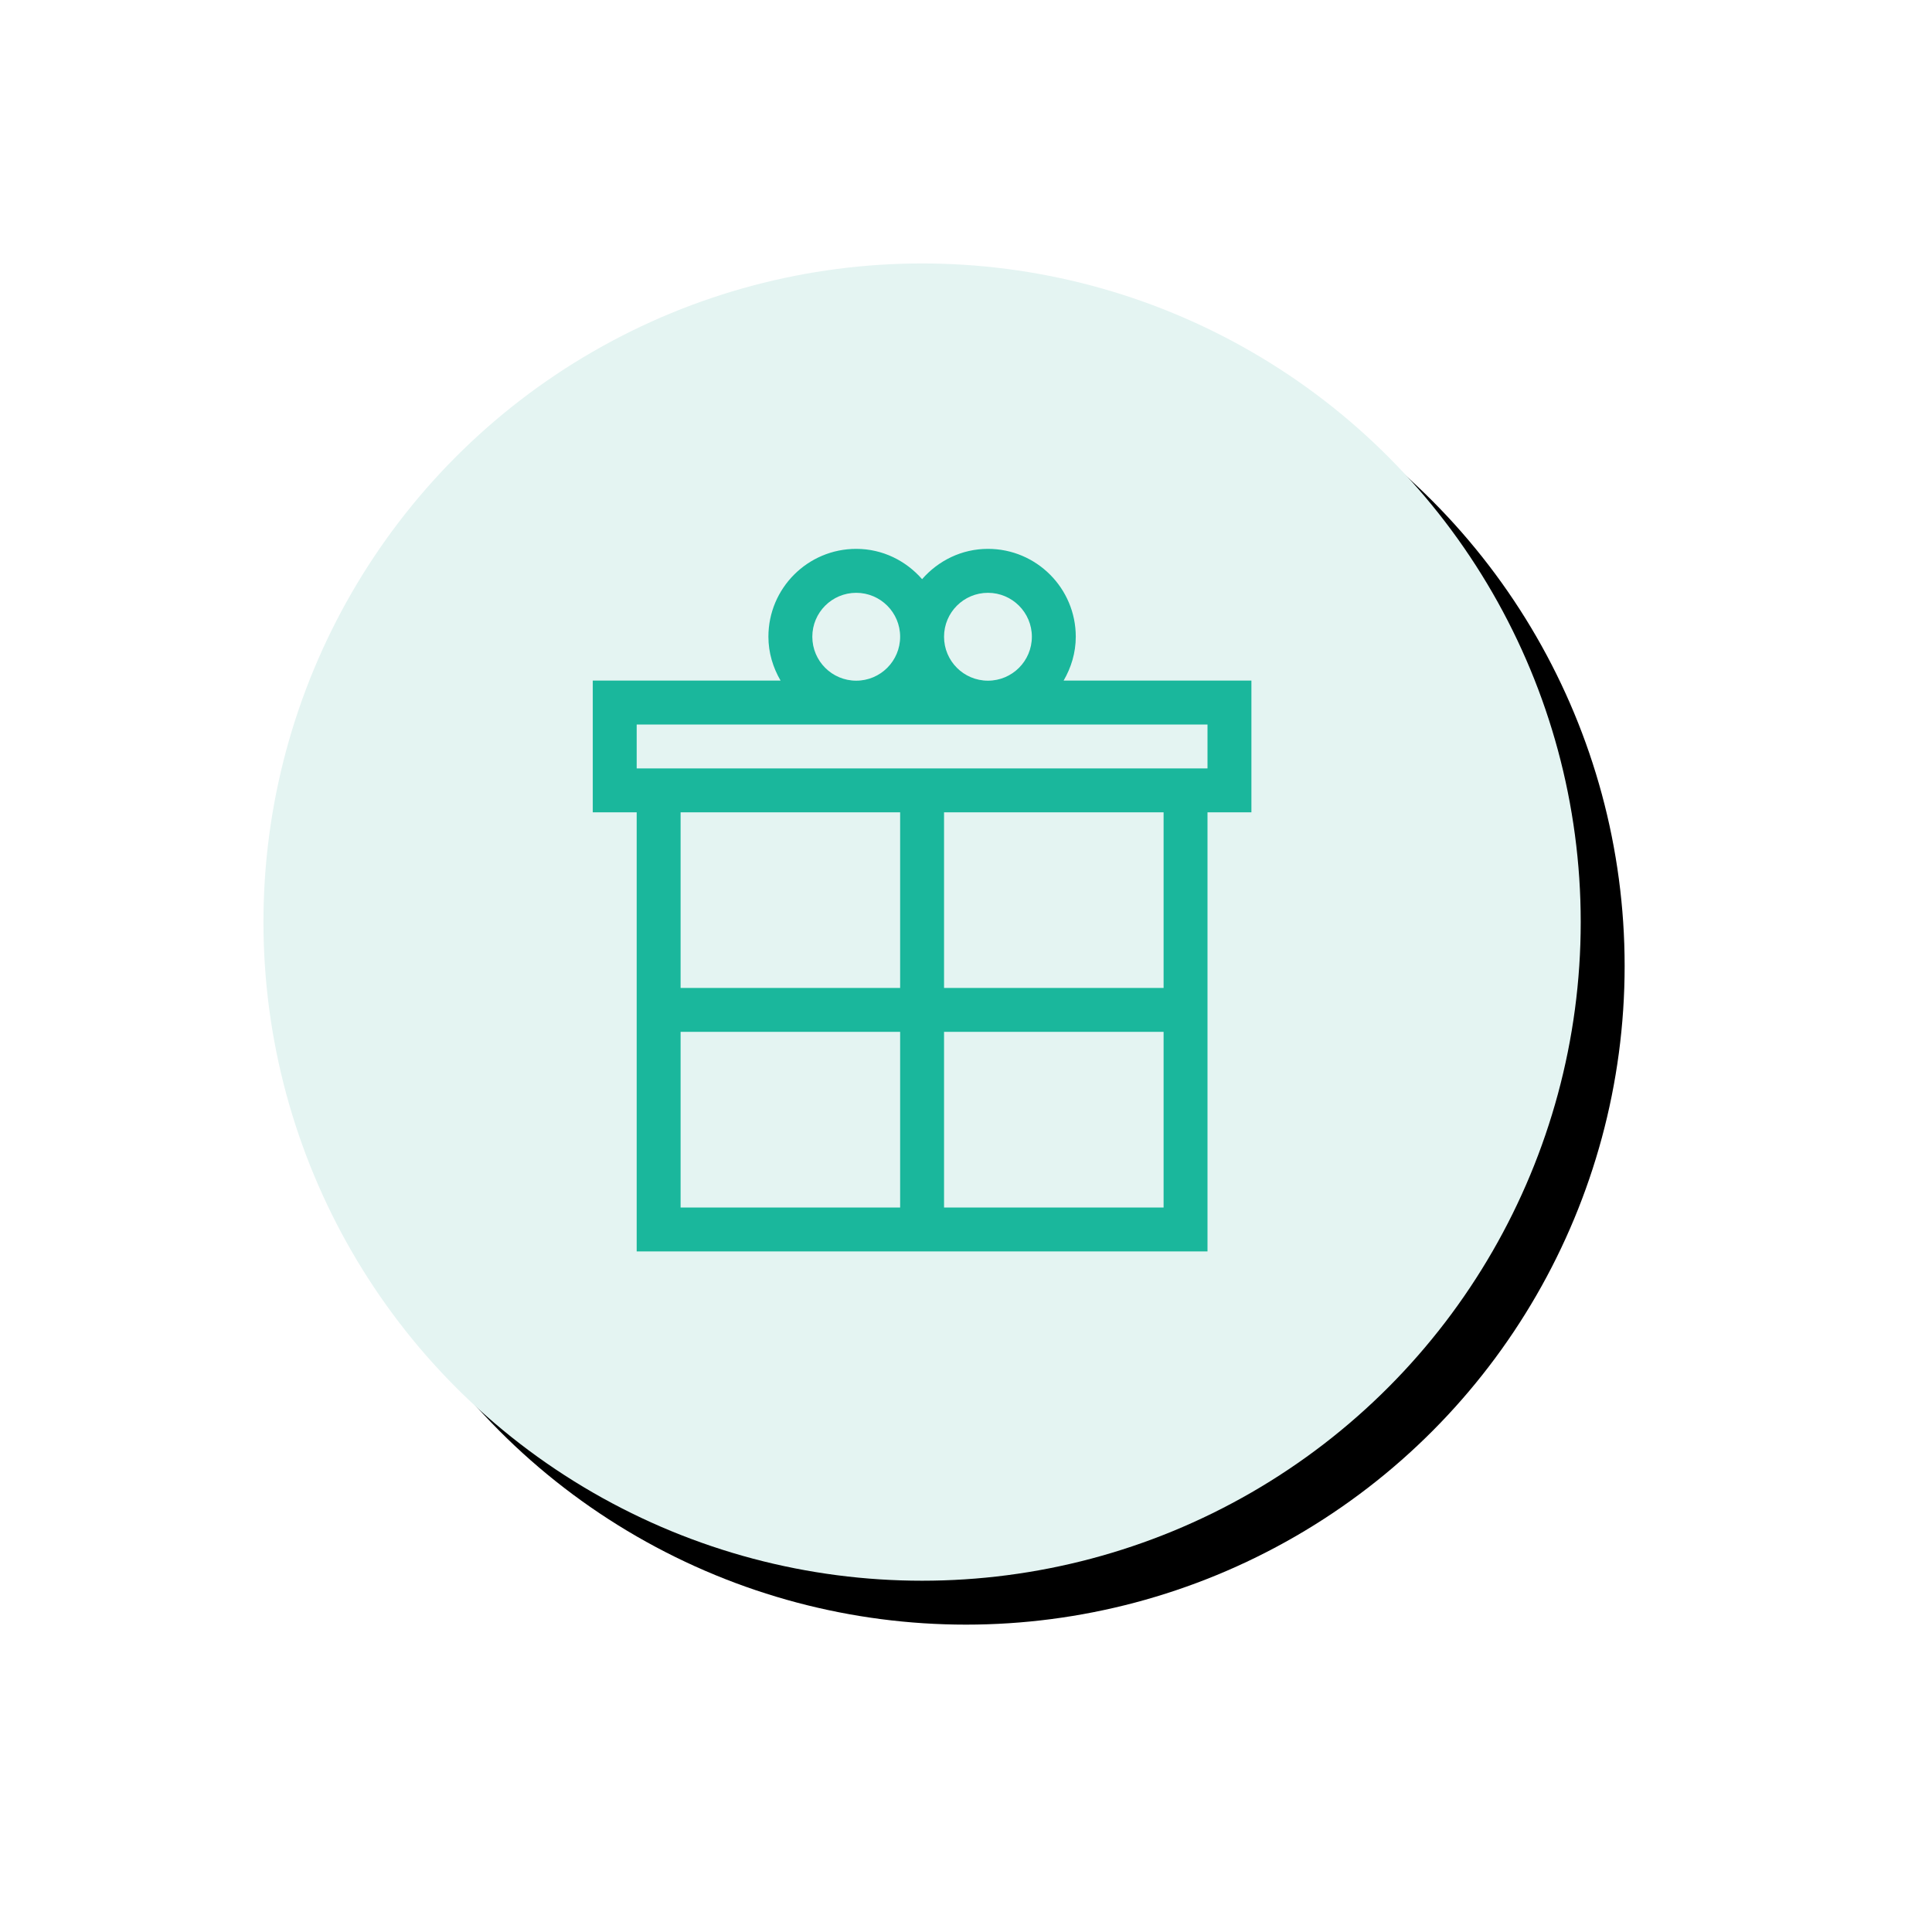
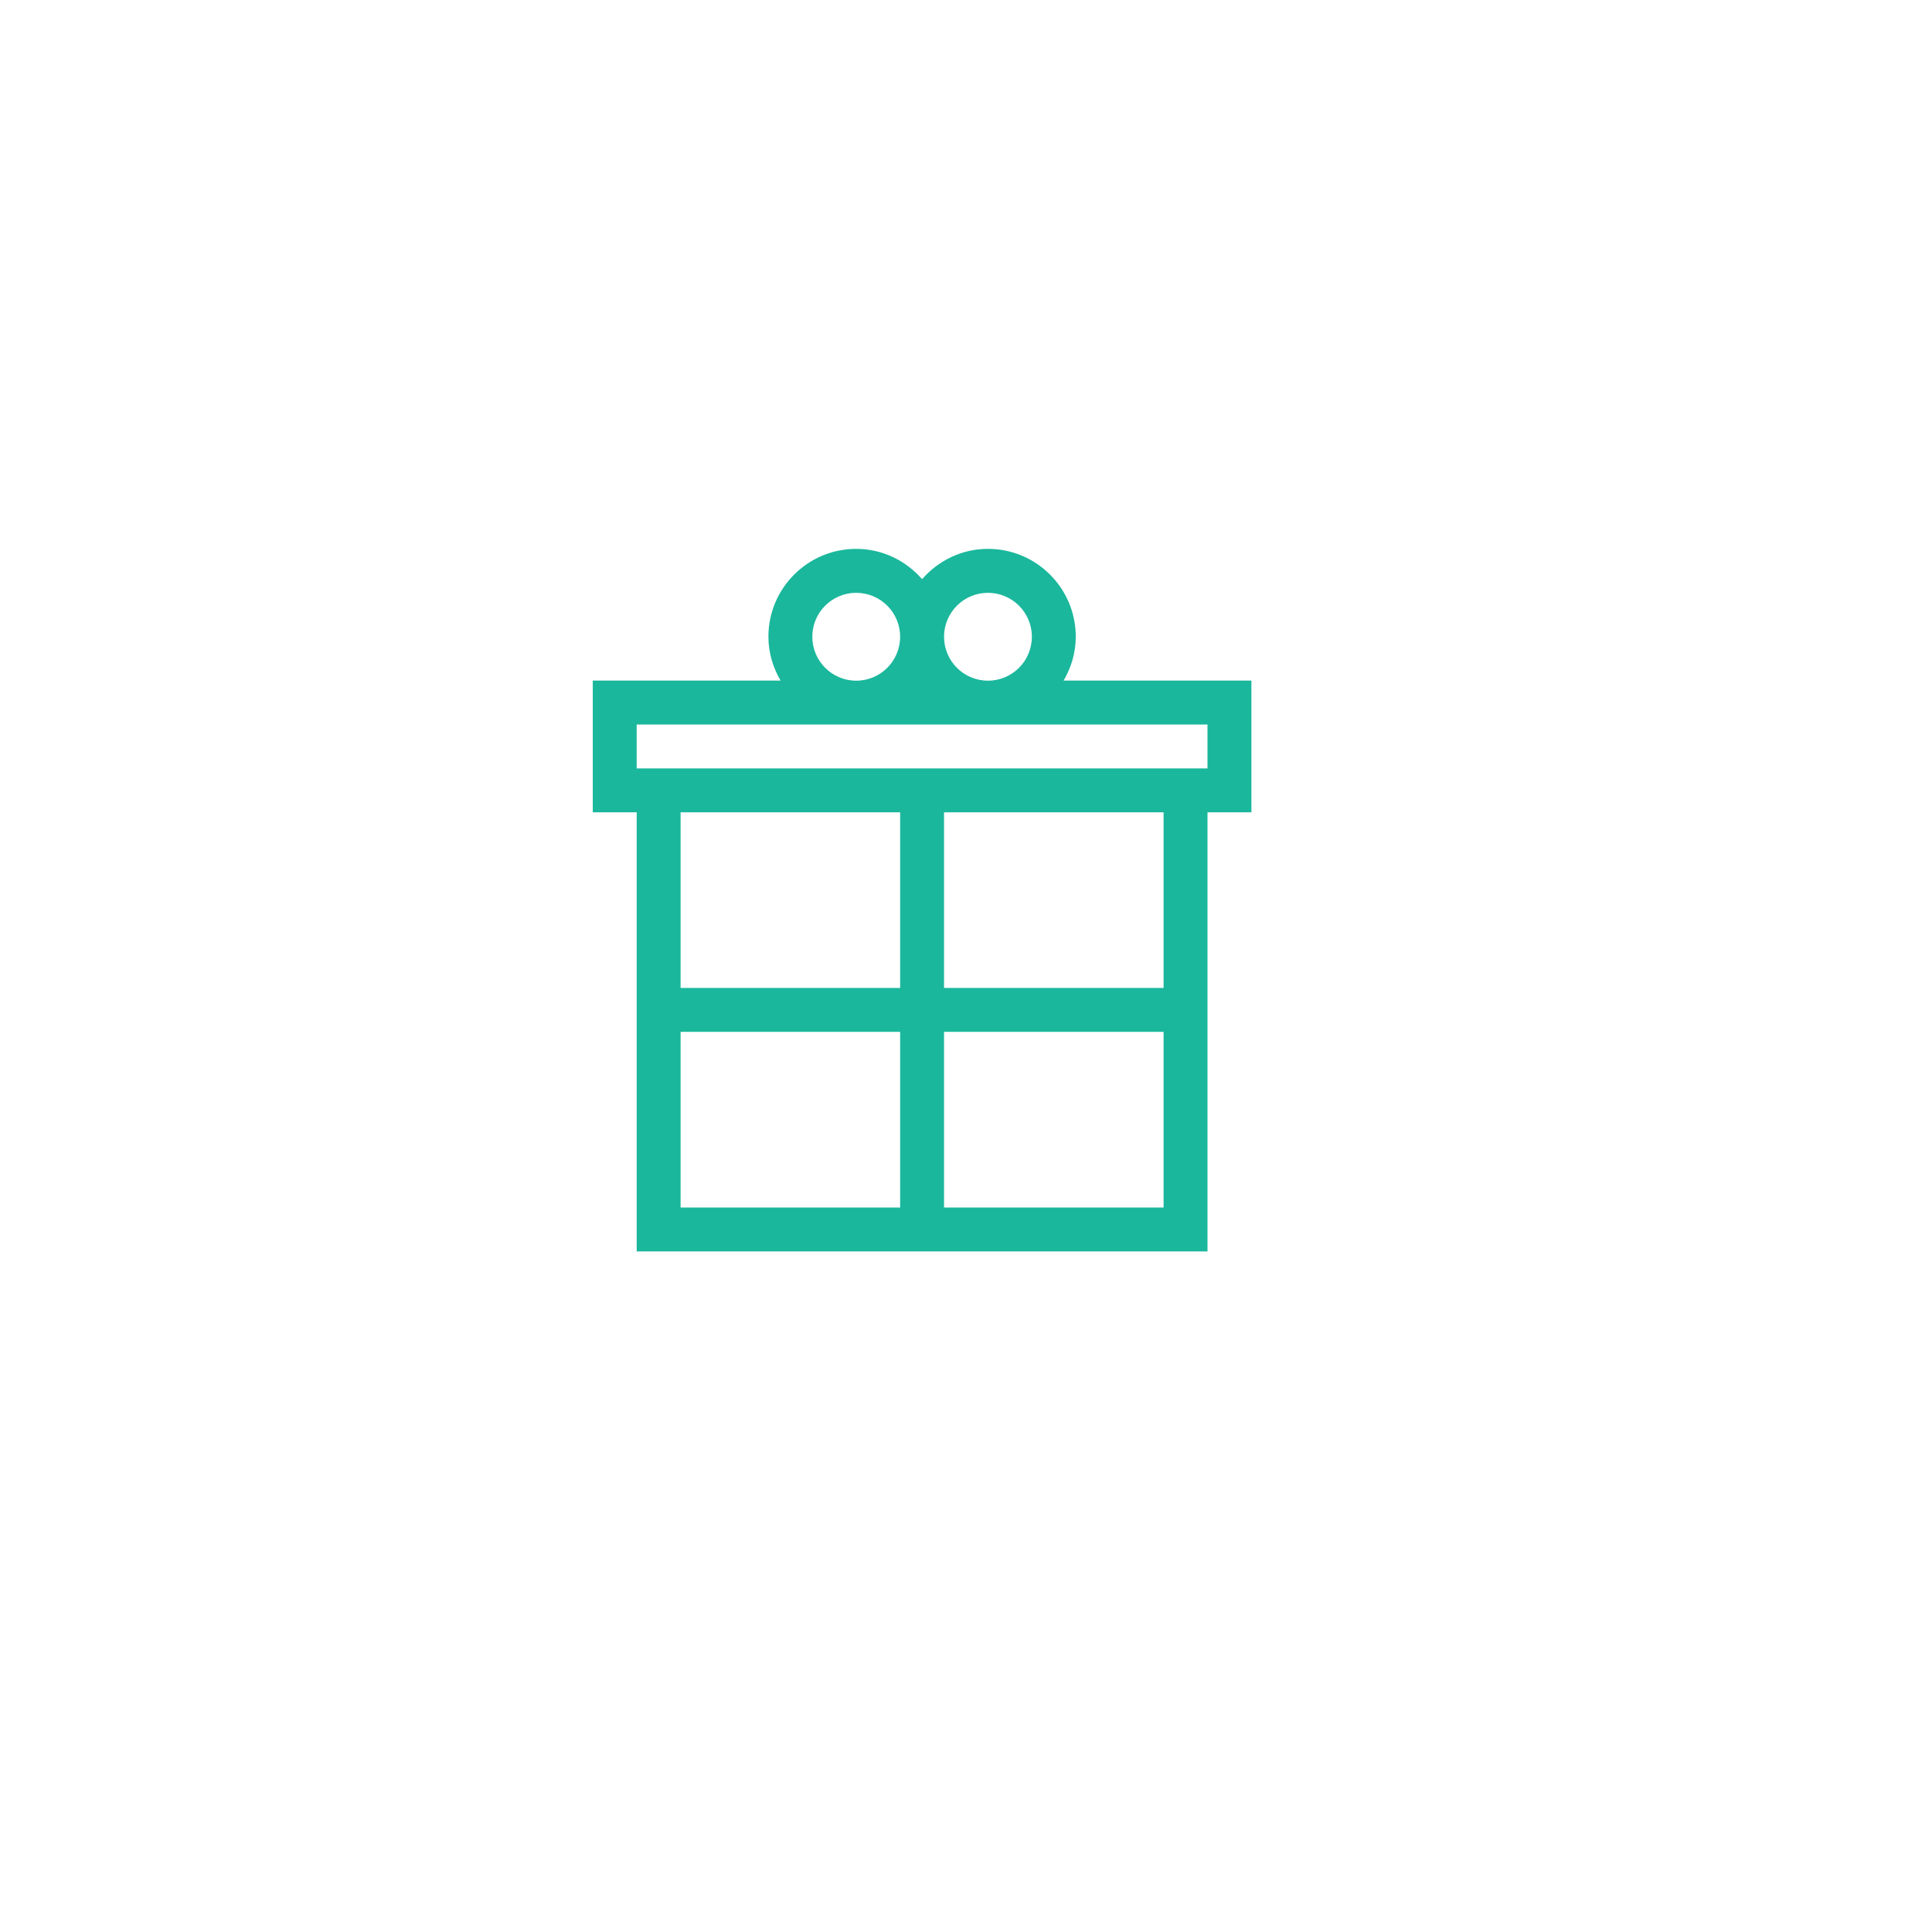
<svg xmlns="http://www.w3.org/2000/svg" xmlns:xlink="http://www.w3.org/1999/xlink" width="88px" height="88px" viewBox="0 0 88 88" version="1.1">
  <title>Group 42</title>
  <defs>
-     <circle id="path-1" cx="30" cy="30" r="30" />
    <filter x="-33.3%" y="-33.3%" width="173.3%" height="173.3%" filterUnits="objectBoundingBox" id="filter-2">
      <feOffset dx="2" dy="2" in="SourceAlpha" result="shadowOffsetOuter1" />
      <feGaussianBlur stdDeviation="7" in="shadowOffsetOuter1" result="shadowBlurOuter1" />
      <feColorMatrix values="0 0 0 0 0.019   0 0 0 0 0.357   0 0 0 0 0.298  0 0 0 0.2 0" type="matrix" in="shadowBlurOuter1" />
    </filter>
  </defs>
  <g id="Page-1" stroke="none" stroke-width="1" fill="none" fill-rule="evenodd">
    <g id="A-Copy-6" transform="translate(-171, -4034)">
      <g id="Page" />
      <g id="Group-42" transform="translate(183, 4046)">
        <g id="Oval-Copy-3">
          <use fill="black" fill-opacity="1" filter="url(#filter-2)" xlink:href="#path-1" />
          <use fill="#E4F4F2" fill-rule="evenodd" xlink:href="#path-1" />
        </g>
-         <path d="M17,23.001 L43,23.001 L43,21 L17,21 L17,23.001 Z M31,32.999 L41,32.999 L41,25.001 L31,25.001 L31,32.999 Z M31,43 L41,43 L41,34.999 L31,34.999 L31,43 Z M19,32.999 L29,32.999 L29,25.001 L19,25.001 L19,32.999 Z M19,43 L29,43 L29,34.999 L19,34.999 L19,43 Z M27,15.002 C28.104,15.002 29,15.898 29,17.002 C29,18.108 28.104,19.004 27,19.004 C25.894,19.004 25,18.108 25,17.002 C25,15.898 25.894,15.002 27,15.002 Z M33,15.002 C34.104,15.002 35,15.898 35,17.002 C35,18.108 34.104,19.004 33,19.004 C31.894,19.004 31,18.108 31,17.002 C31,15.898 31.894,15.002 33,15.002 Z M36.446,19 C36.79,18.41 37,17.732 37,17.002 C37,14.792 35.208,13 33,13 C31.798,13 30.732,13.542 30,14.38 C29.266,13.542 28.202,13 27,13 C24.792,13 23,14.792 23,17.002 C23,17.732 23.21,18.41 23.554,19 L15,19 L15,25.001 L17,25.001 L17,45 L43,45 L43,25.001 L45,25.001 L45,19 L36.446,19 L36.446,19 Z" id="Fill-746" fill="#1AB79C" />
+         <path d="M17,23.001 L43,23.001 L43,21 L17,21 L17,23.001 M31,32.999 L41,32.999 L41,25.001 L31,25.001 L31,32.999 Z M31,43 L41,43 L41,34.999 L31,34.999 L31,43 Z M19,32.999 L29,32.999 L29,25.001 L19,25.001 L19,32.999 Z M19,43 L29,43 L29,34.999 L19,34.999 L19,43 Z M27,15.002 C28.104,15.002 29,15.898 29,17.002 C29,18.108 28.104,19.004 27,19.004 C25.894,19.004 25,18.108 25,17.002 C25,15.898 25.894,15.002 27,15.002 Z M33,15.002 C34.104,15.002 35,15.898 35,17.002 C35,18.108 34.104,19.004 33,19.004 C31.894,19.004 31,18.108 31,17.002 C31,15.898 31.894,15.002 33,15.002 Z M36.446,19 C36.79,18.41 37,17.732 37,17.002 C37,14.792 35.208,13 33,13 C31.798,13 30.732,13.542 30,14.38 C29.266,13.542 28.202,13 27,13 C24.792,13 23,14.792 23,17.002 C23,17.732 23.21,18.41 23.554,19 L15,19 L15,25.001 L17,25.001 L17,45 L43,45 L43,25.001 L45,25.001 L45,19 L36.446,19 L36.446,19 Z" id="Fill-746" fill="#1AB79C" />
      </g>
    </g>
  </g>
</svg>